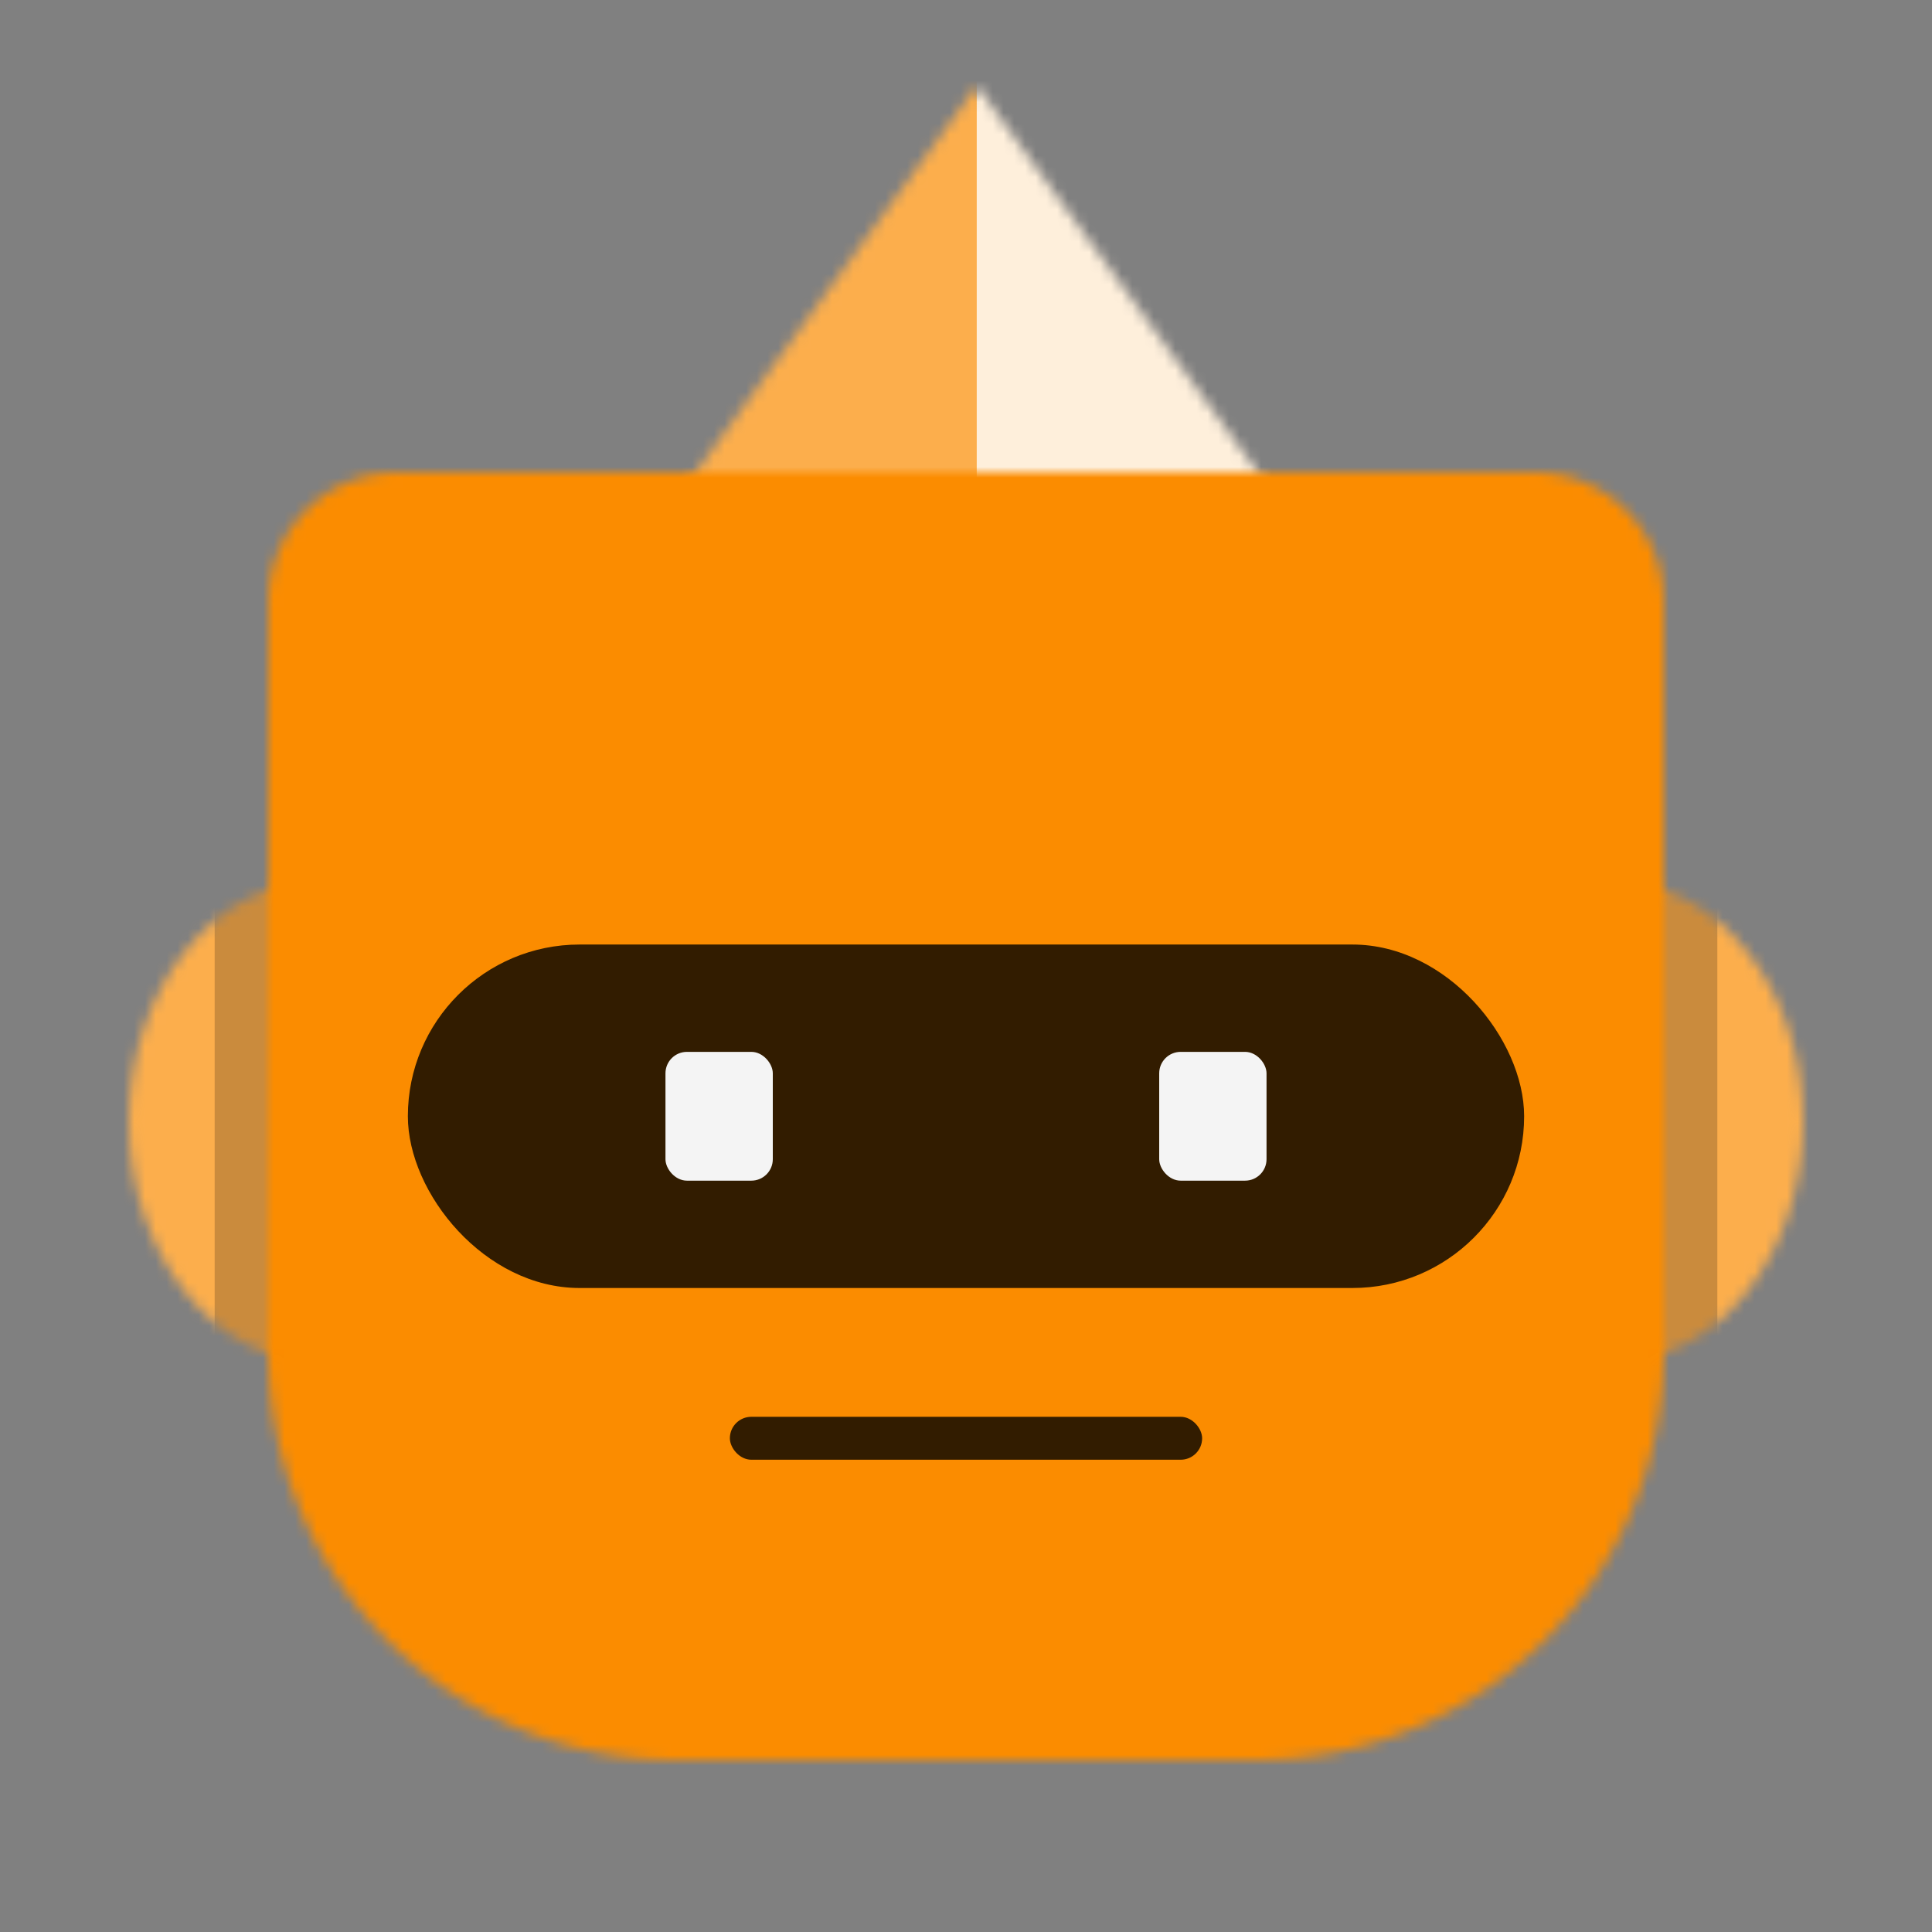
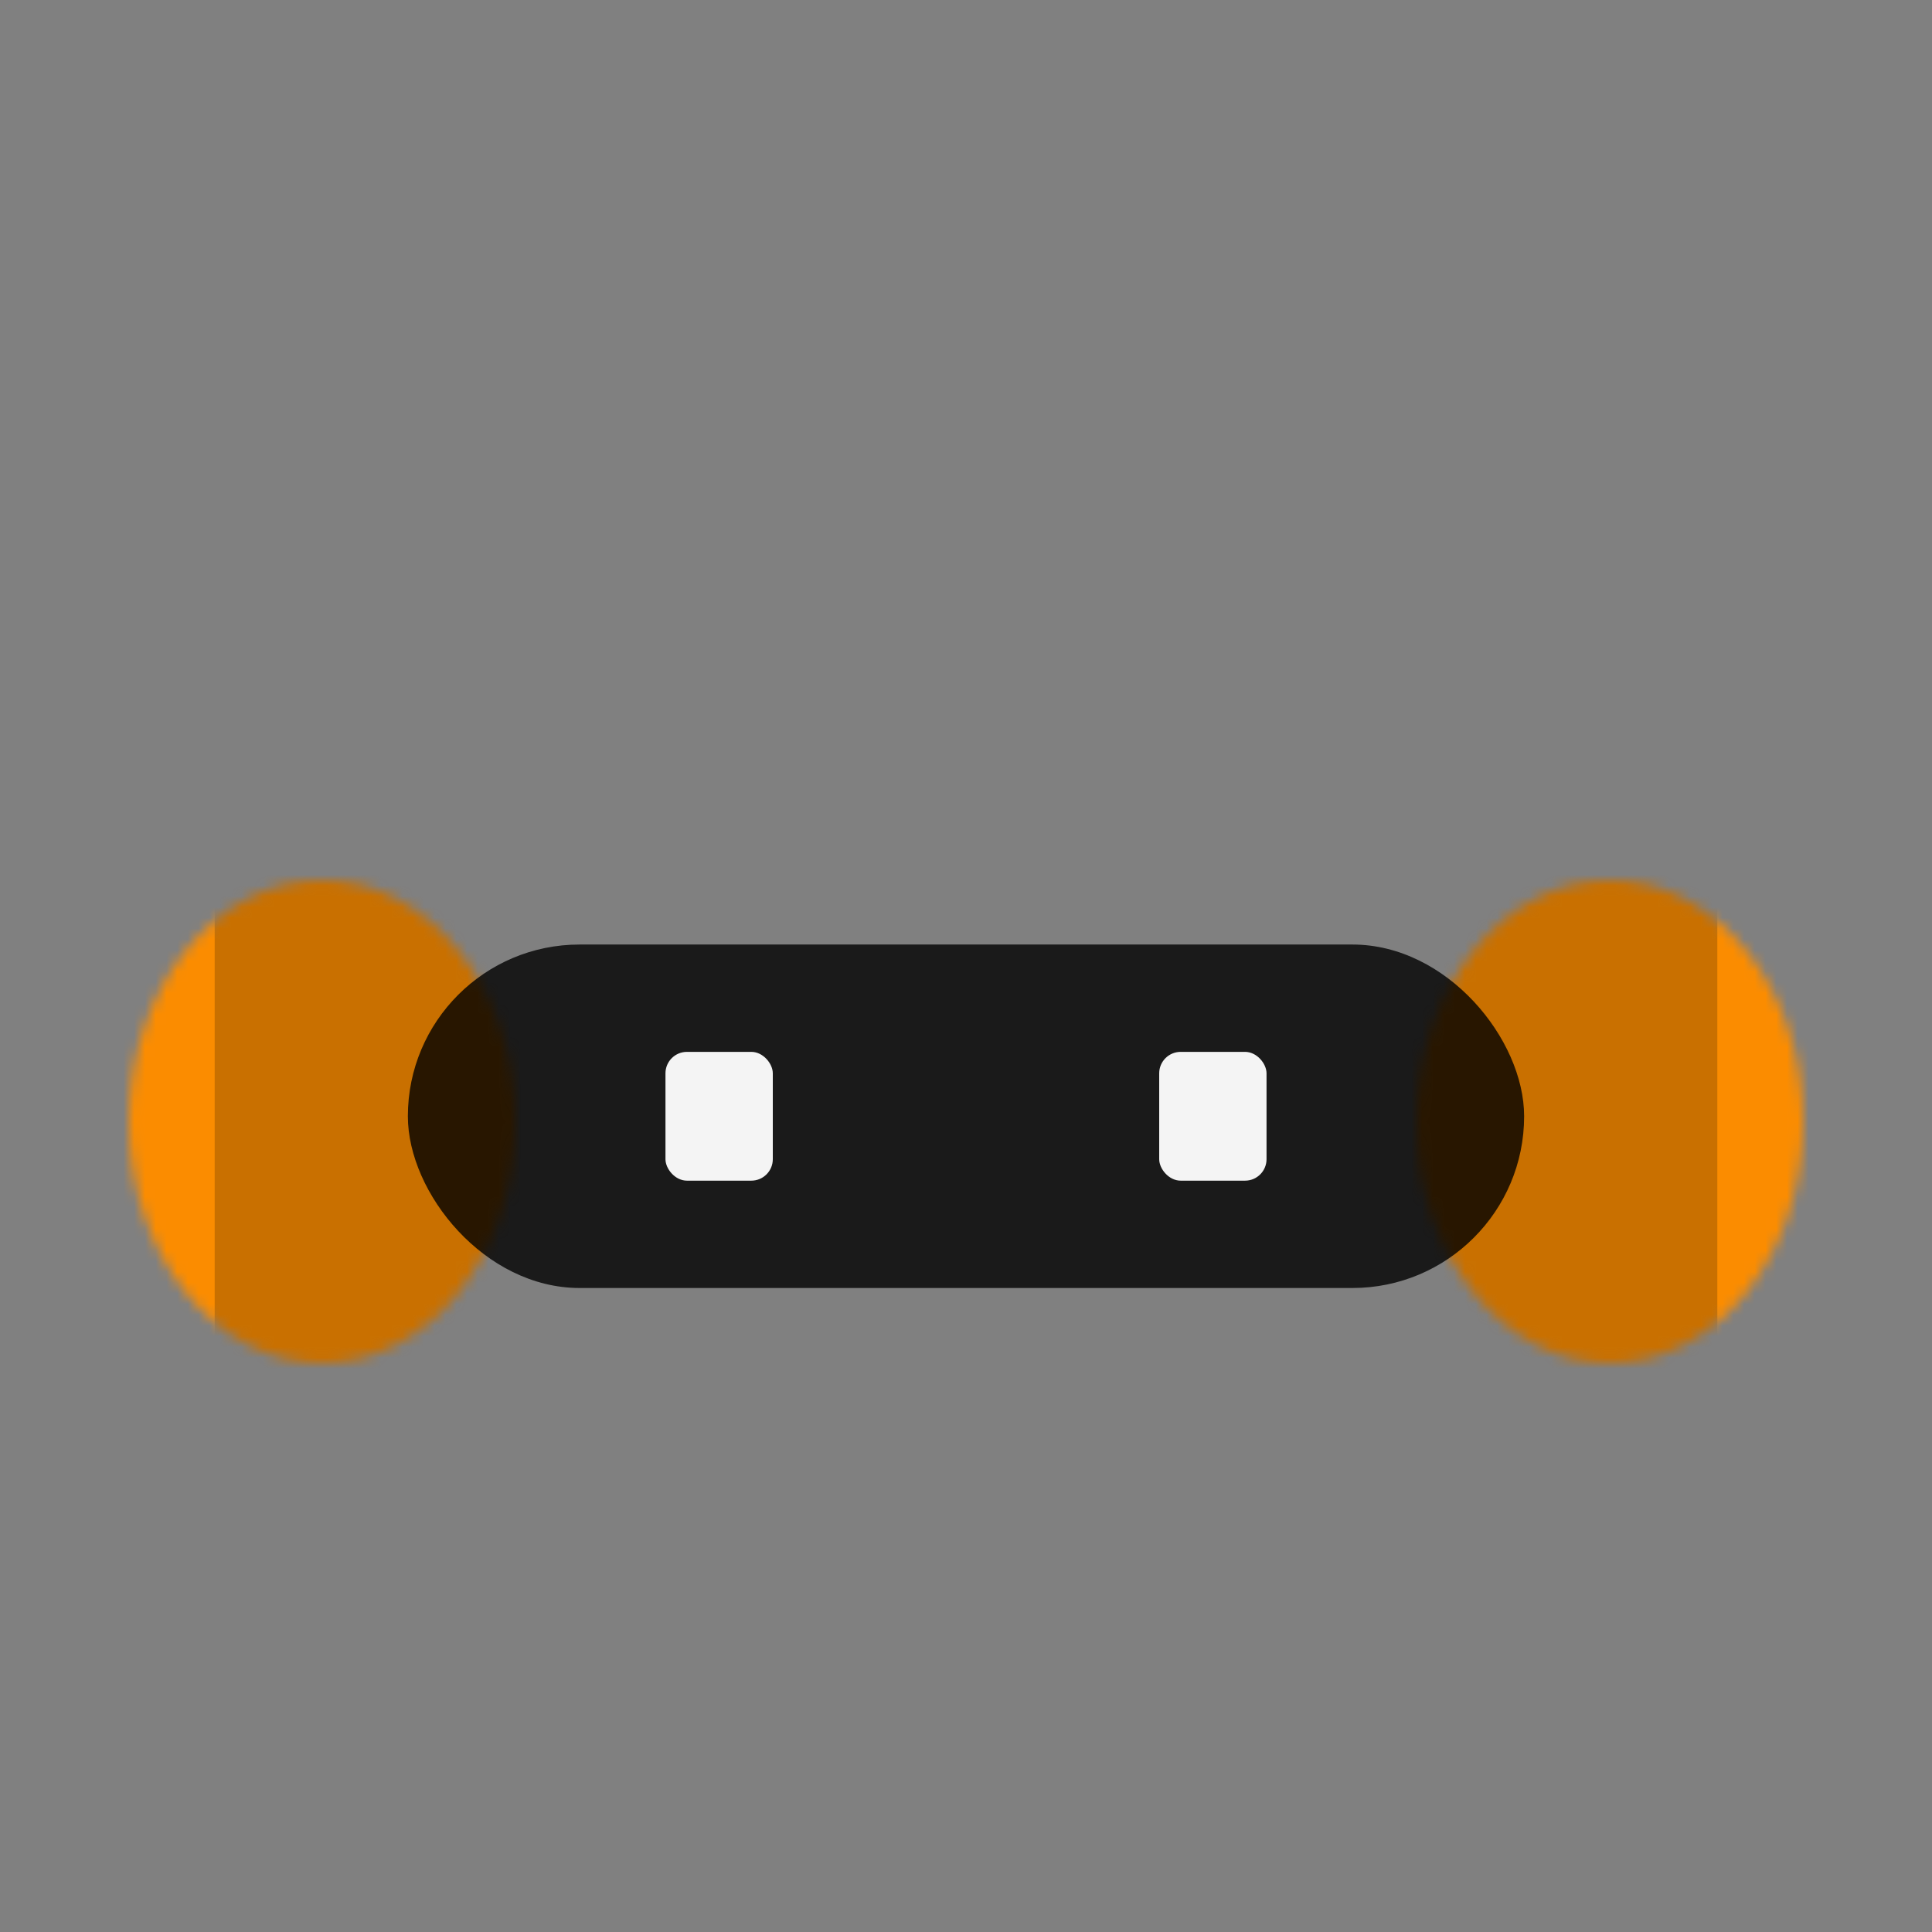
<svg xmlns="http://www.w3.org/2000/svg" fill="none" shape-rendering="auto" viewBox="0 0 180 180">
  <rect x="0" y="0" width="180" height="180" fill="#808080" stroke="none" />
  <mask id="viewboxMask">
    <rect fill="#fff" height="180" rx="0" ry="0" width="180" x="0" y="0" />
  </mask>
  <g mask="url(#viewboxMask)">
    <g transform="translate(0 66)">
      <mask height="45" id="sidesRound-a" maskUnits="userSpaceOnUse" style="mask-type:alpha" width="156" x="12" y="16">
        <path d="M30 61c-9.94 0-18-10.07-18-22.5S20.06 16 30 16s18 10.07 18 22.5S39.94 61 30 61ZM150 61c9.94 0 18-10.07 18-22.5S159.94 16 150 16s-18 10.07-18 22.5S140.06 61 150 61Z" fill="#E1E6E8" />
      </mask>
      <g mask="url(#sidesRound-a)">
        <path d="M0 0h180v76H0V0Z" fill="#fb8c00" />
-         <path d="M0 0h180v76H0V0Z" fill="#fff" fill-opacity=".3" />
        <path d="M20 0h140v76H20z" fill="#000" fill-opacity=".2" />
      </g>
    </g>
    <g transform="translate(41)">
      <mask height="44" id="topPyramid-a" maskUnits="userSpaceOnUse" style="mask-type:luminance" width="64" x="18" y="8">
-         <path clip-rule="evenodd" d="m50 8 32 44H18L50 8Z" fill="#fff" fill-rule="evenodd" />
-       </mask>
+         </mask>
      <g mask="url(#topPyramid-a)">
        <path d="M0 0h100v52H0V0Z" fill="#fb8c00" />
        <path d="M0 0h100v52H0V0Z" fill="#fff" fill-opacity=".3" />
-         <path d="M50 4h30v48H50z" fill="#fff" fill-opacity=".8" />
      </g>
    </g>
    <g transform="translate(25 44)">
      <mask height="120" id="faceSquare02-a" maskUnits="userSpaceOnUse" style="mask-type:luminance" width="130" x="0" y="0">
-         <path d="M0 12A12 12 0 0 1 12 0h106a12 12 0 0 1 12 12v70a38 38 0 0 1-38 38H38A38 38 0 0 1 0 82V12Z" fill="#fff" />
-       </mask>
+         </mask>
      <g mask="url(#faceSquare02-a)">
        <path d="M-2-2h134v124H-2V-2Z" fill="#fb8c00" />
        <g transform="translate(-1 -1)" />
      </g>
    </g>
    <g transform="translate(52 124)">
-       <rect fill="#000" fill-opacity=".8" height="4" rx="2" width="44" x="16" y="8" />
-     </g>
+       </g>
    <g transform="translate(38 76)">
      <rect fill="#000" fill-opacity=".8" height="32" rx="16" width="104" y="12" />
      <rect fill="#F4F4F4" height="12" rx="2" width="10" x="24" y="22" />
      <rect fill="#F4F4F4" height="12" rx="2" width="10" x="70" y="22" />
    </g>
  </g>
</svg>